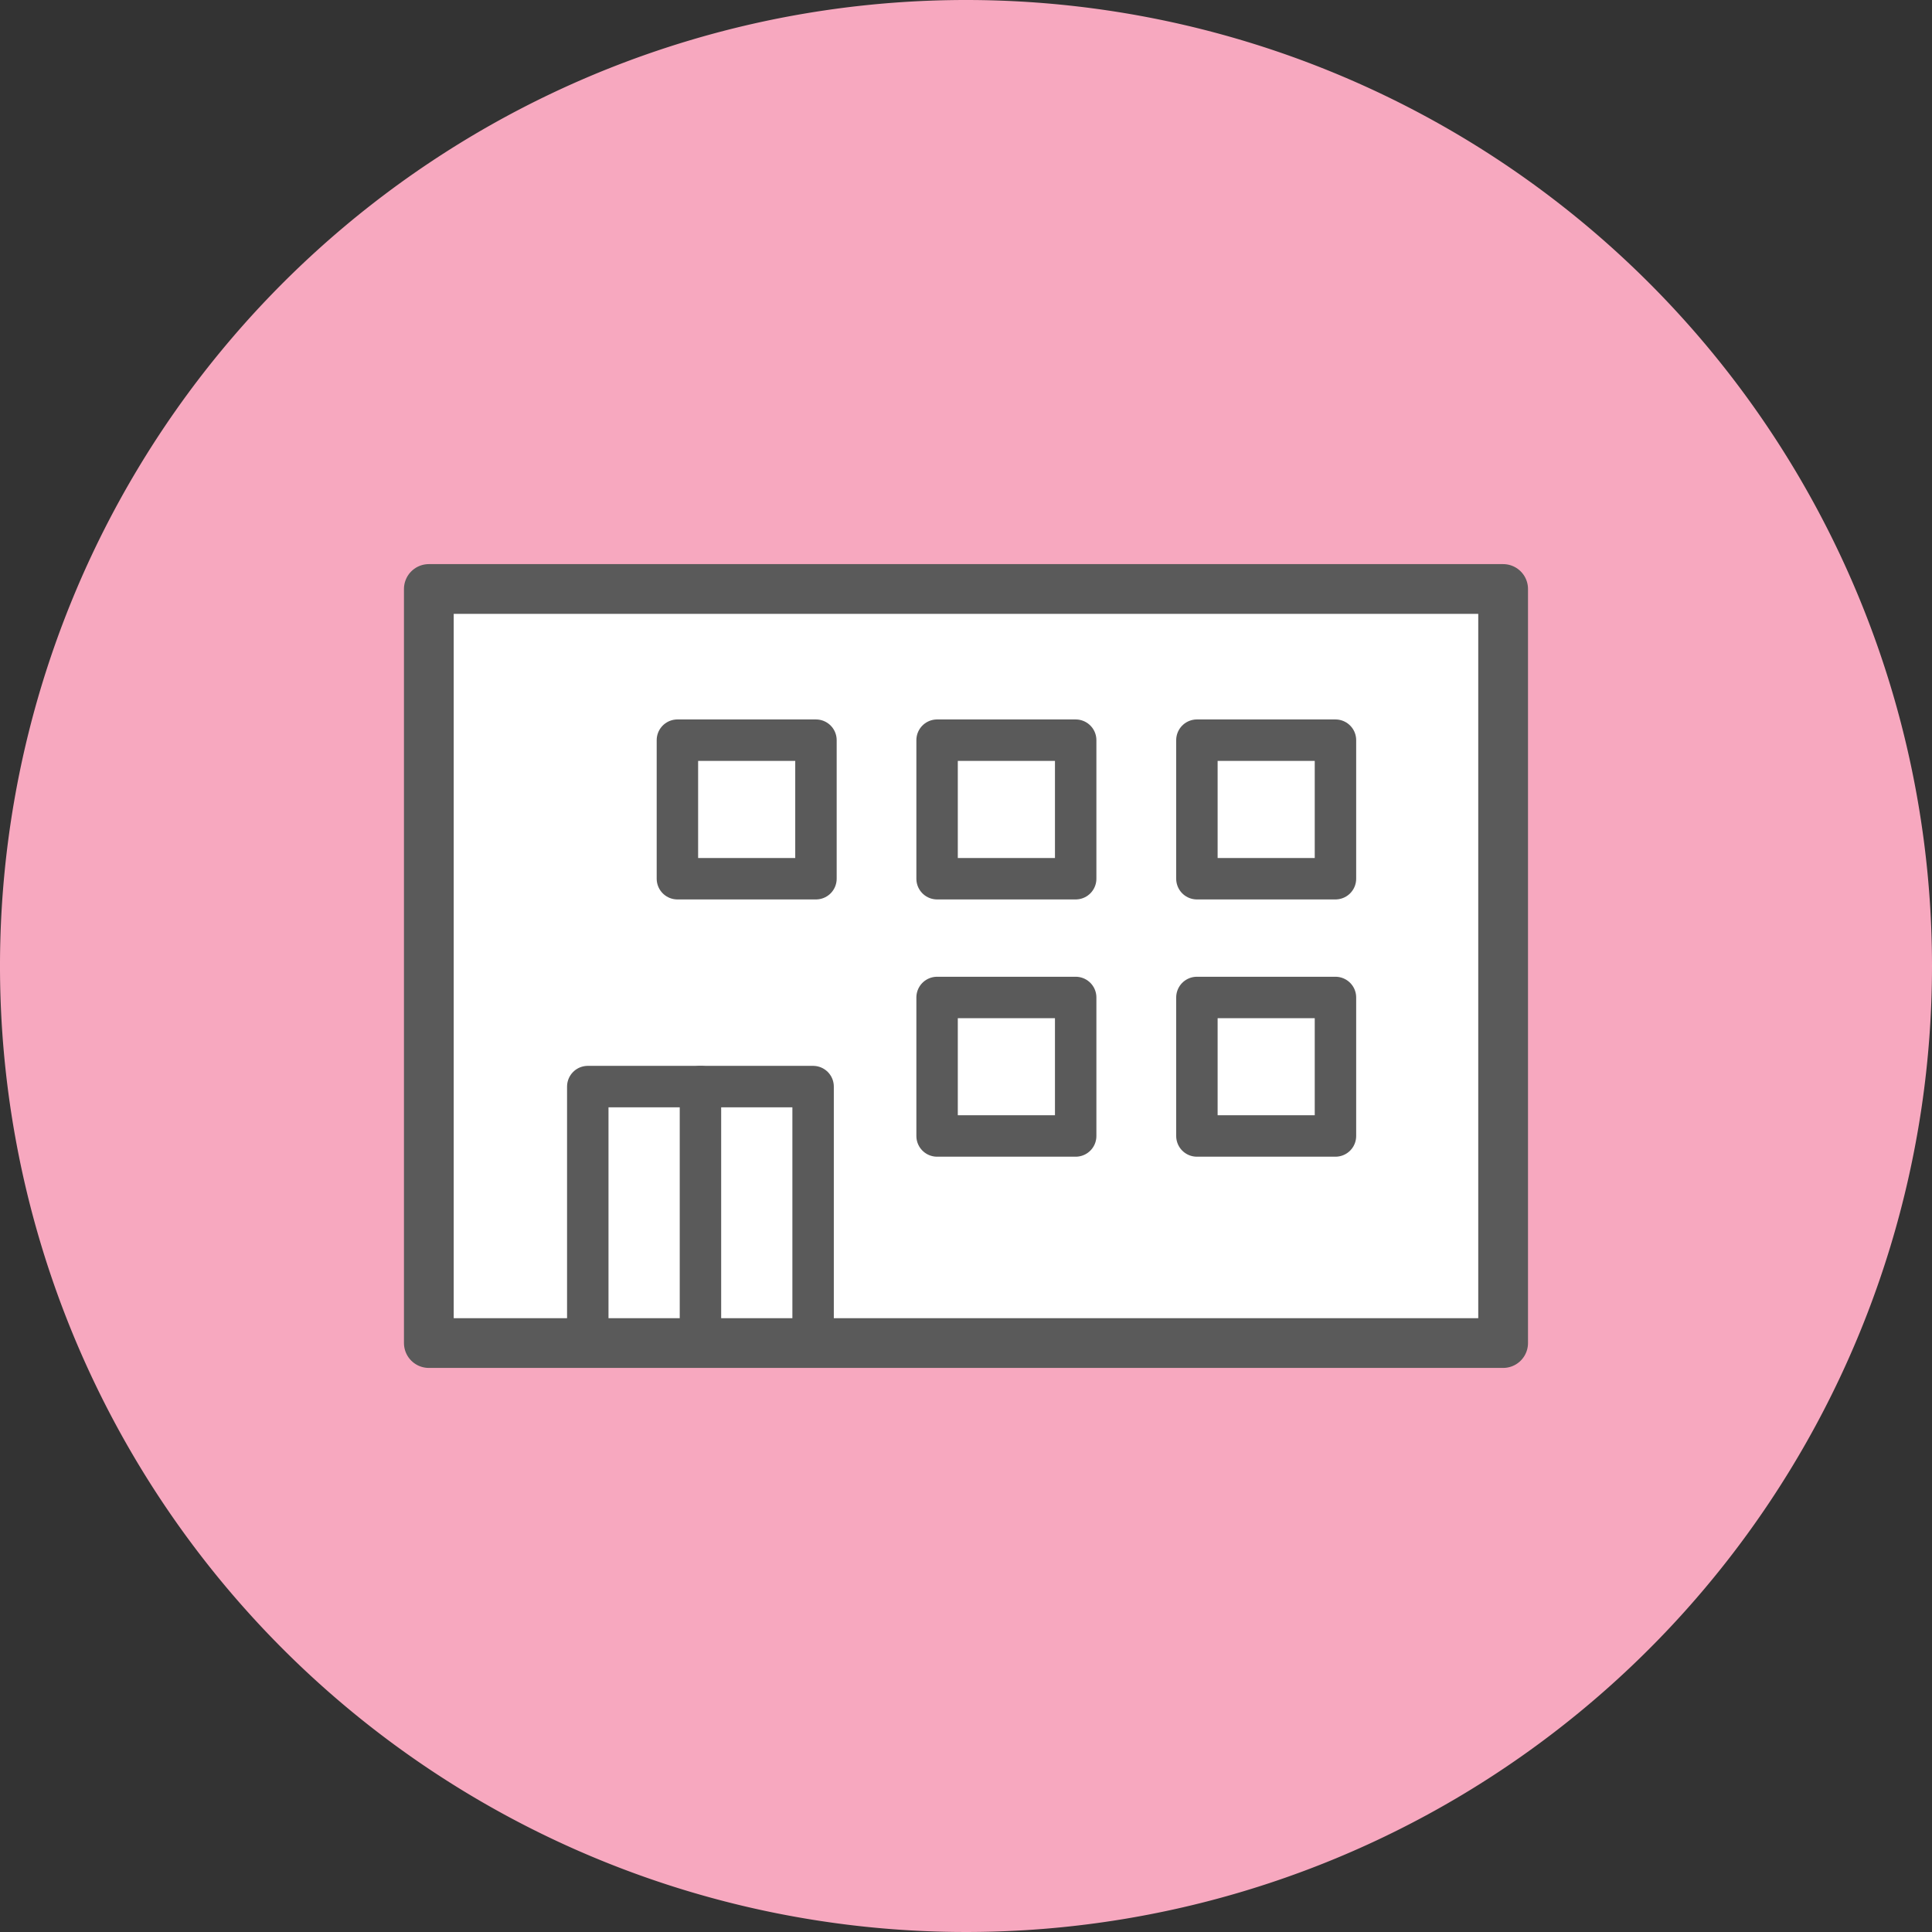
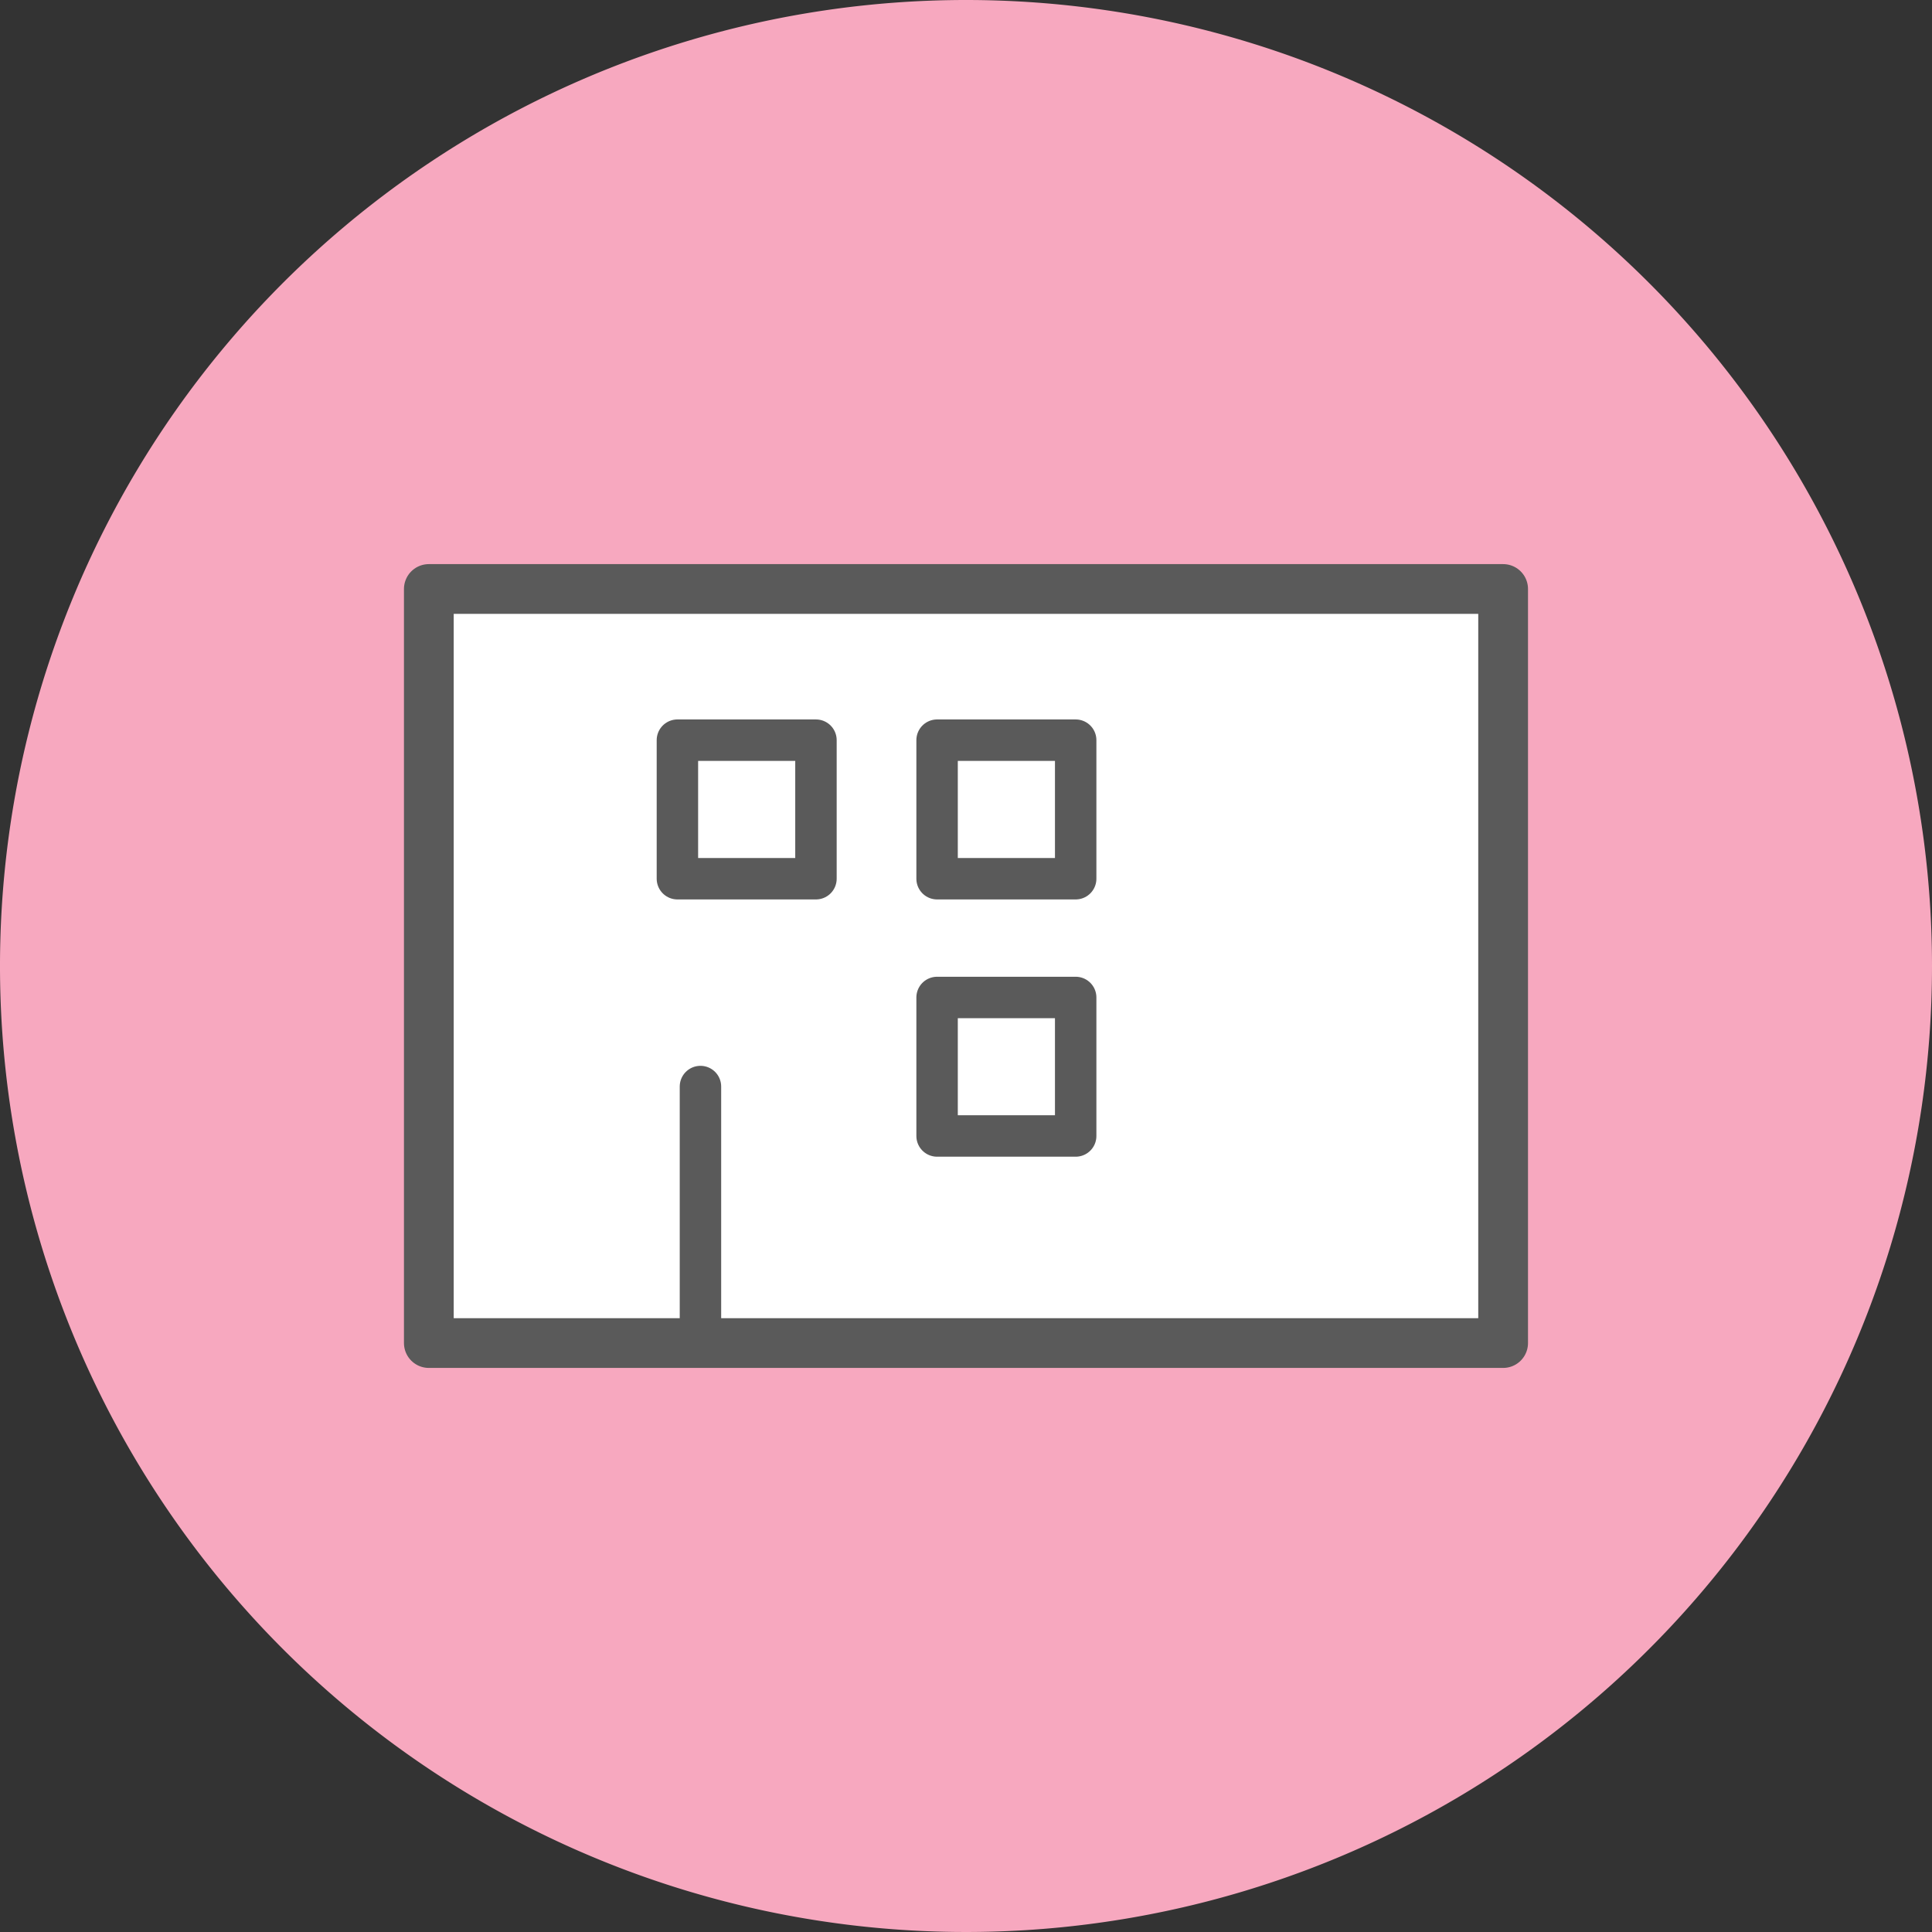
<svg xmlns="http://www.w3.org/2000/svg" width="56" height="56" viewBox="0 0 56 56">
  <rect x="0" y="0" width="56" height="56" fill="#333333" stroke="none" />
  <g id="グループ_882" data-name="グループ 882" transform="translate(-204 -3275.873)">
    <path id="パス_2918" data-name="パス 2918" d="M56,188.873a28,28,0,1,1-28-28,28,28,0,0,1,28,28" transform="translate(204 3115)" fill="#f7a8bf" />
    <rect id="長方形_431" data-name="長方形 431" width="31.139" height="21.857" transform="translate(216.43 3292.945)" fill="#fff" />
    <rect id="長方形_432" data-name="長方形 432" width="31.139" height="21.857" transform="translate(216.43 3292.945)" fill="none" stroke="#5a5a5a" stroke-linecap="round" stroke-linejoin="round" stroke-width="1.442" />
-     <rect id="長方形_433" data-name="長方形 433" width="6.531" height="7.434" transform="translate(221.037 3307.368)" fill="none" stroke="#5a5a5a" stroke-linecap="round" stroke-linejoin="round" stroke-width="1.201" />
    <line id="線_109" data-name="線 109" y1="7.434" transform="translate(224.303 3307.367)" fill="none" stroke="#5a5a5a" stroke-linecap="round" stroke-linejoin="round" stroke-width="1.201" />
    <rect id="長方形_434" data-name="長方形 434" width="4.017" height="4.016" transform="translate(231.162 3297.327)" fill="none" stroke="#5a5a5a" stroke-linecap="round" stroke-linejoin="round" stroke-width="1.201" />
-     <rect id="長方形_435" data-name="長方形 435" width="4.016" height="4.016" transform="translate(238.693 3297.327)" fill="none" stroke="#5a5a5a" stroke-linecap="round" stroke-linejoin="round" stroke-width="1.201" />
    <rect id="長方形_436" data-name="長方形 436" width="4.016" height="4.016" transform="translate(223.635 3297.327)" fill="none" stroke="#5a5a5a" stroke-linecap="round" stroke-linejoin="round" stroke-width="1.201" />
    <rect id="長方形_437" data-name="長方形 437" width="4.017" height="4.015" transform="translate(231.162 3304.785)" fill="none" stroke="#5a5a5a" stroke-linecap="round" stroke-linejoin="round" stroke-width="1.201" />
-     <rect id="長方形_438" data-name="長方形 438" width="4.016" height="4.015" transform="translate(238.693 3304.785)" fill="none" stroke="#5a5a5a" stroke-linecap="round" stroke-linejoin="round" stroke-width="1.201" />
  </g>
</svg>